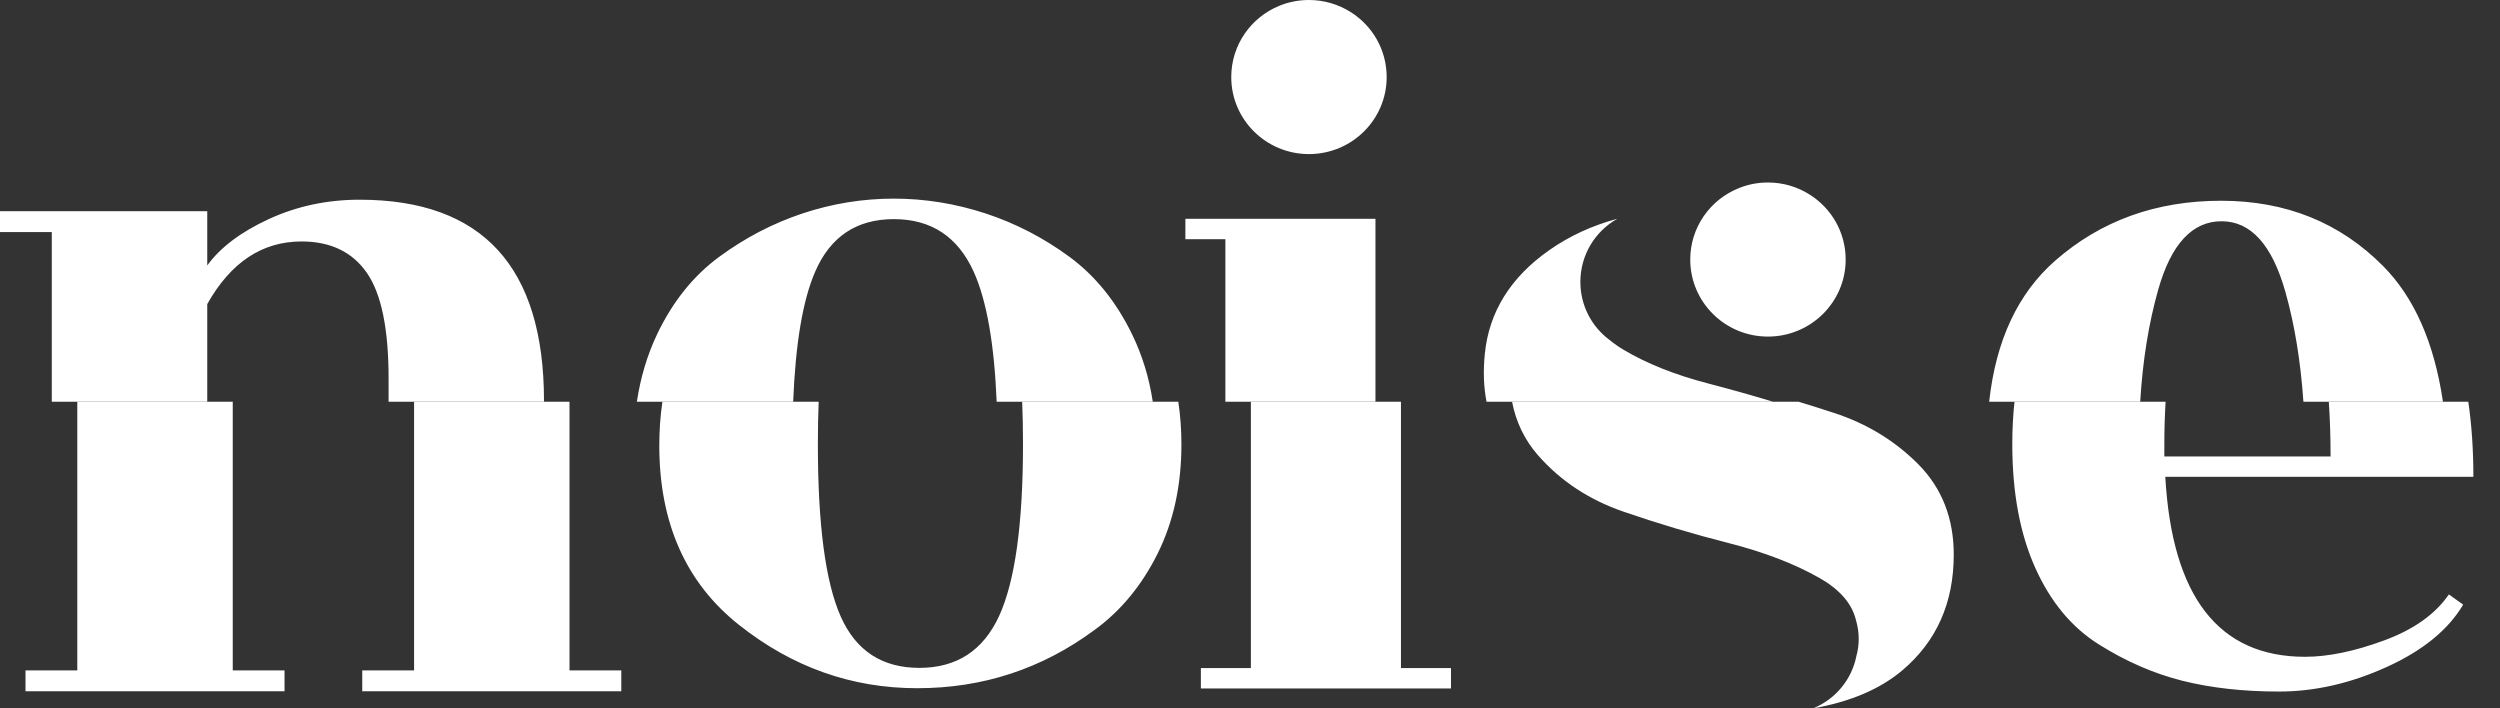
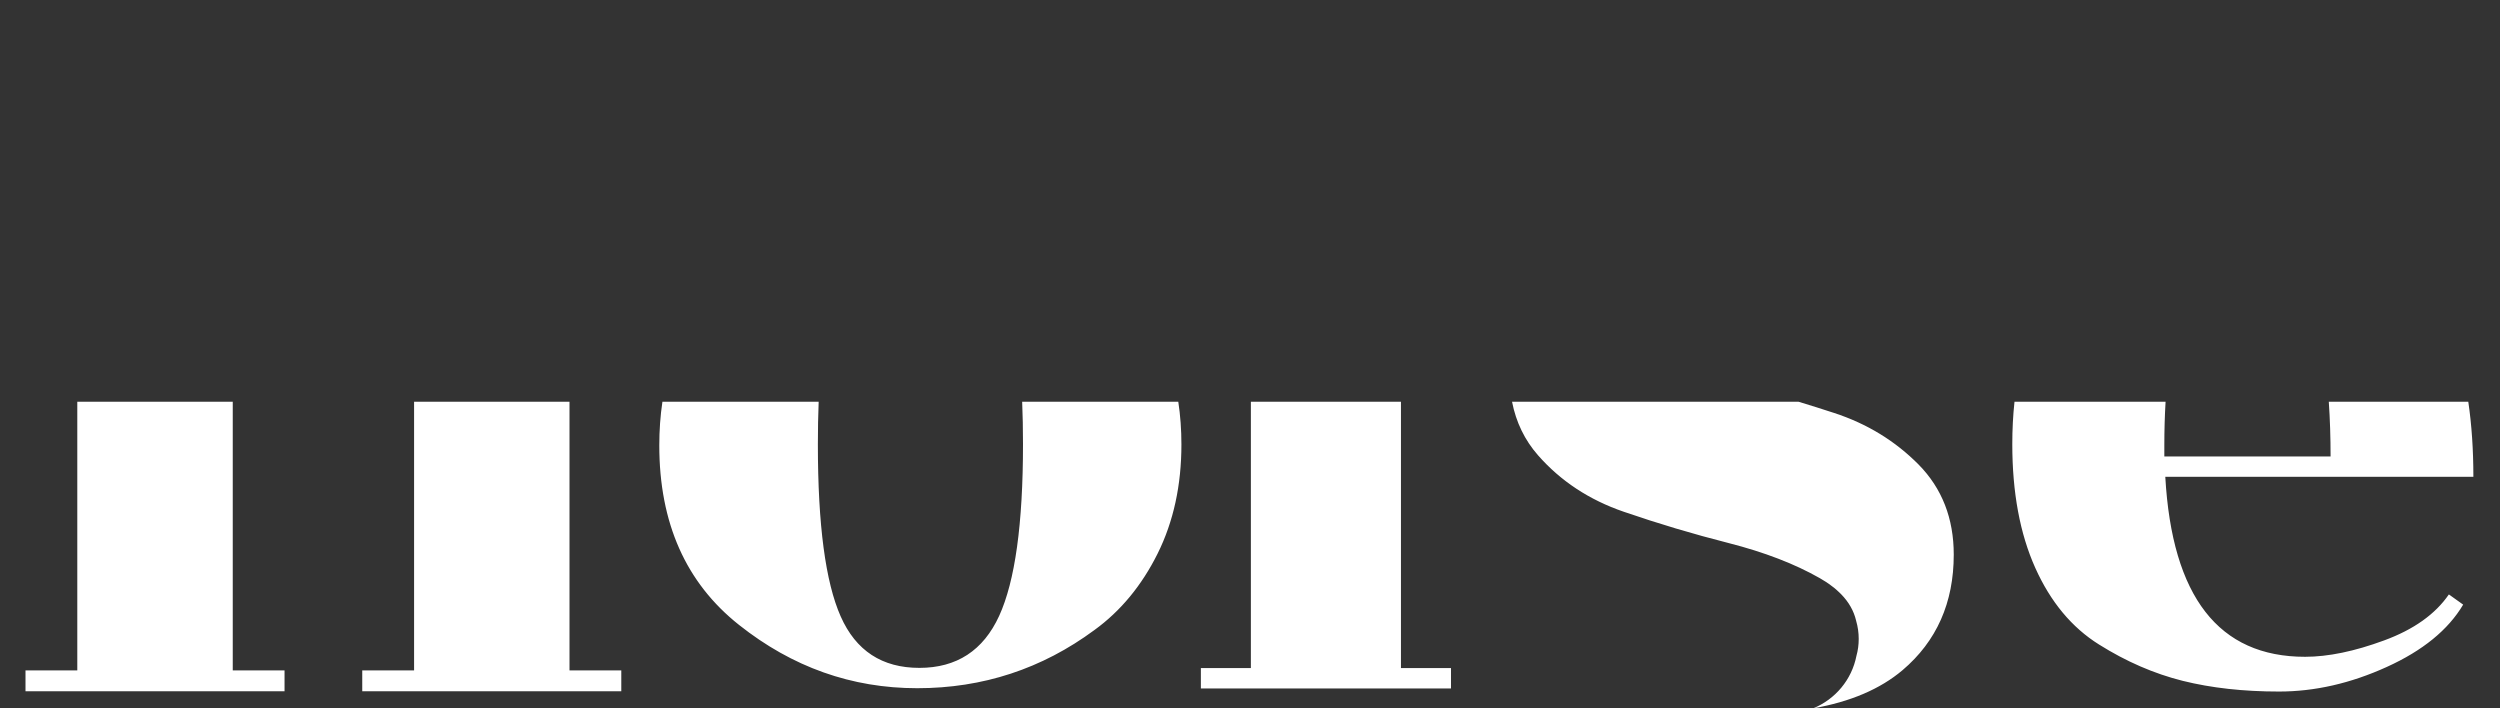
<svg xmlns="http://www.w3.org/2000/svg" width="60" height="17" viewBox="0 0 60 17" fill="none">
  <rect x="0" y="0" width="60" height="17" fill="#333333" stroke="none" />
-   <path fill-rule="evenodd" clip-rule="evenodd" d="M31.414 3.698C32.445 3.698 33.28 2.87 33.28 1.85C33.28 1.19 32.933 0.612 32.41 0.286C32.121 0.105 31.782 0 31.414 0C31.163 0 30.924 0.049 30.706 0.138C30.027 0.414 29.55 1.076 29.55 1.85C29.55 2.87 30.385 3.698 31.414 3.698ZM44.296 6.23C44.296 7.25 43.461 8.078 42.43 8.078C41.401 8.078 40.566 7.25 40.566 6.23C40.566 5.457 41.043 4.794 41.723 4.519C41.94 4.429 42.179 4.38 42.43 4.38C42.798 4.38 43.138 4.485 43.426 4.666C43.949 4.992 44.296 5.571 44.296 6.23ZM23.92 9.642C23.862 8.245 23.678 7.204 23.368 6.52C22.986 5.679 22.348 5.259 21.453 5.259C20.558 5.259 19.928 5.679 19.564 6.52C19.267 7.203 19.092 8.243 19.036 9.642H15.285C15.372 9.06 15.534 8.52 15.77 8.023C16.143 7.24 16.64 6.62 17.262 6.163C17.884 5.706 18.55 5.359 19.263 5.122C19.976 4.886 20.705 4.767 21.451 4.767C22.197 4.767 22.931 4.886 23.652 5.122C24.373 5.359 25.044 5.706 25.666 6.163C26.287 6.62 26.788 7.24 27.17 8.023C27.413 8.523 27.579 9.062 27.667 9.642H23.92ZM33.011 9.642H29.409V5.741H28.449V5.251H33.011V9.642ZM42.555 9.642H35.677C35.608 9.291 35.594 8.908 35.636 8.492C35.736 7.487 36.251 6.658 37.179 6.006C37.664 5.665 38.21 5.413 38.813 5.251C38.812 5.253 38.808 5.254 38.807 5.256C38.282 5.554 37.929 6.118 37.929 6.767C37.929 7.334 38.201 7.839 38.623 8.154C38.629 8.16 38.635 8.165 38.642 8.168C38.736 8.246 38.841 8.32 38.96 8.391C39.521 8.726 40.203 8.998 41.006 9.206C41.524 9.341 42.04 9.486 42.555 9.642ZM58.631 9.642C58.422 8.227 57.944 7.143 57.198 6.389C56.162 5.342 54.864 4.818 53.306 4.818C51.747 4.818 50.42 5.297 49.327 6.254C48.43 7.039 47.901 8.169 47.74 9.642H51.365C51.424 8.654 51.569 7.754 51.8 6.942C52.11 5.855 52.616 5.31 53.318 5.31C54.02 5.31 54.53 5.875 54.849 7.004C55.071 7.791 55.215 8.671 55.282 9.642H58.631ZM9.326 9.642V9.076C9.326 7.891 9.152 7.047 8.803 6.546C8.455 6.046 7.933 5.795 7.237 5.795C6.292 5.795 5.537 6.296 4.974 7.298V9.642H1.243V5.57H0V5.069H4.974V6.371C5.289 5.937 5.782 5.566 6.453 5.257C7.125 4.948 7.85 4.793 8.629 4.793C11.58 4.793 13.056 6.405 13.056 9.627V9.642H9.326Z" fill="white" />
  <path fill-rule="evenodd" clip-rule="evenodd" d="M48.348 9.642C48.313 9.964 48.295 10.303 48.295 10.659C48.295 11.821 48.479 12.81 48.846 13.628C49.213 14.446 49.723 15.06 50.376 15.468C51.029 15.878 51.698 16.168 52.384 16.34C53.069 16.511 53.84 16.597 54.697 16.597C55.554 16.597 56.415 16.401 57.28 16.008C58.145 15.616 58.757 15.117 59.116 14.511L58.773 14.266C58.447 14.741 57.929 15.109 57.219 15.37C56.509 15.632 55.876 15.763 55.322 15.763C53.249 15.763 52.13 14.323 51.967 11.444H59.361C59.361 10.793 59.32 10.193 59.239 9.642H55.891C55.92 10.062 55.934 10.5 55.934 10.955H51.944V10.685C51.944 10.327 51.954 9.979 51.974 9.642H48.348ZM36.289 9.642H43.166C43.45 9.728 43.733 9.817 44.016 9.91C44.81 10.169 45.486 10.583 46.049 11.152C46.608 11.721 46.89 12.441 46.89 13.311C46.89 14.465 46.479 15.39 45.66 16.085C45.124 16.538 44.408 16.843 43.516 17C44.045 16.784 44.443 16.314 44.555 15.738C44.591 15.61 44.609 15.473 44.609 15.333C44.609 15.184 44.588 15.039 44.548 14.902C44.548 14.898 44.547 14.896 44.546 14.892L44.545 14.889C44.49 14.66 44.372 14.45 44.187 14.261L44.178 14.252L44.17 14.245L44.164 14.238L44.164 14.238L44.157 14.232C44.152 14.226 44.146 14.221 44.141 14.216C44.121 14.196 44.1 14.177 44.078 14.158C44.064 14.145 44.049 14.133 44.034 14.12L44.011 14.101L44.009 14.1C43.993 14.087 43.977 14.074 43.961 14.064C43.876 13.997 43.78 13.936 43.676 13.876C43.074 13.533 42.345 13.253 41.493 13.035C40.639 12.818 39.798 12.567 38.97 12.282C38.142 11.998 37.456 11.546 36.912 10.926C36.594 10.564 36.386 10.136 36.289 9.642ZM30.021 9.642H33.623V16.033H34.824V16.523H28.821V16.033H30.021V9.642ZM15.898 9.642C15.848 9.977 15.823 10.327 15.823 10.691C15.823 12.551 16.461 13.988 17.738 14.999C19.014 16.011 20.439 16.517 22.014 16.517C23.589 16.517 25.006 16.052 26.266 15.121C26.895 14.665 27.401 14.053 27.783 13.286C28.164 12.519 28.354 11.646 28.354 10.666C28.354 10.312 28.329 9.971 28.279 9.642H24.532C24.545 9.961 24.552 10.3 24.552 10.656C24.552 12.574 24.361 13.948 23.98 14.781C23.598 15.613 22.96 16.029 22.065 16.029C21.17 16.029 20.54 15.617 20.176 14.793C19.811 13.969 19.629 12.594 19.629 10.669C19.629 10.307 19.635 9.965 19.648 9.642H15.898ZM1.855 9.642V16.089H0.612V16.59H6.829V16.089H5.586V9.642H1.855ZM9.938 9.642V16.089H8.694V16.59H14.911V16.089H13.668V9.642H9.938Z" fill="white" />
</svg>